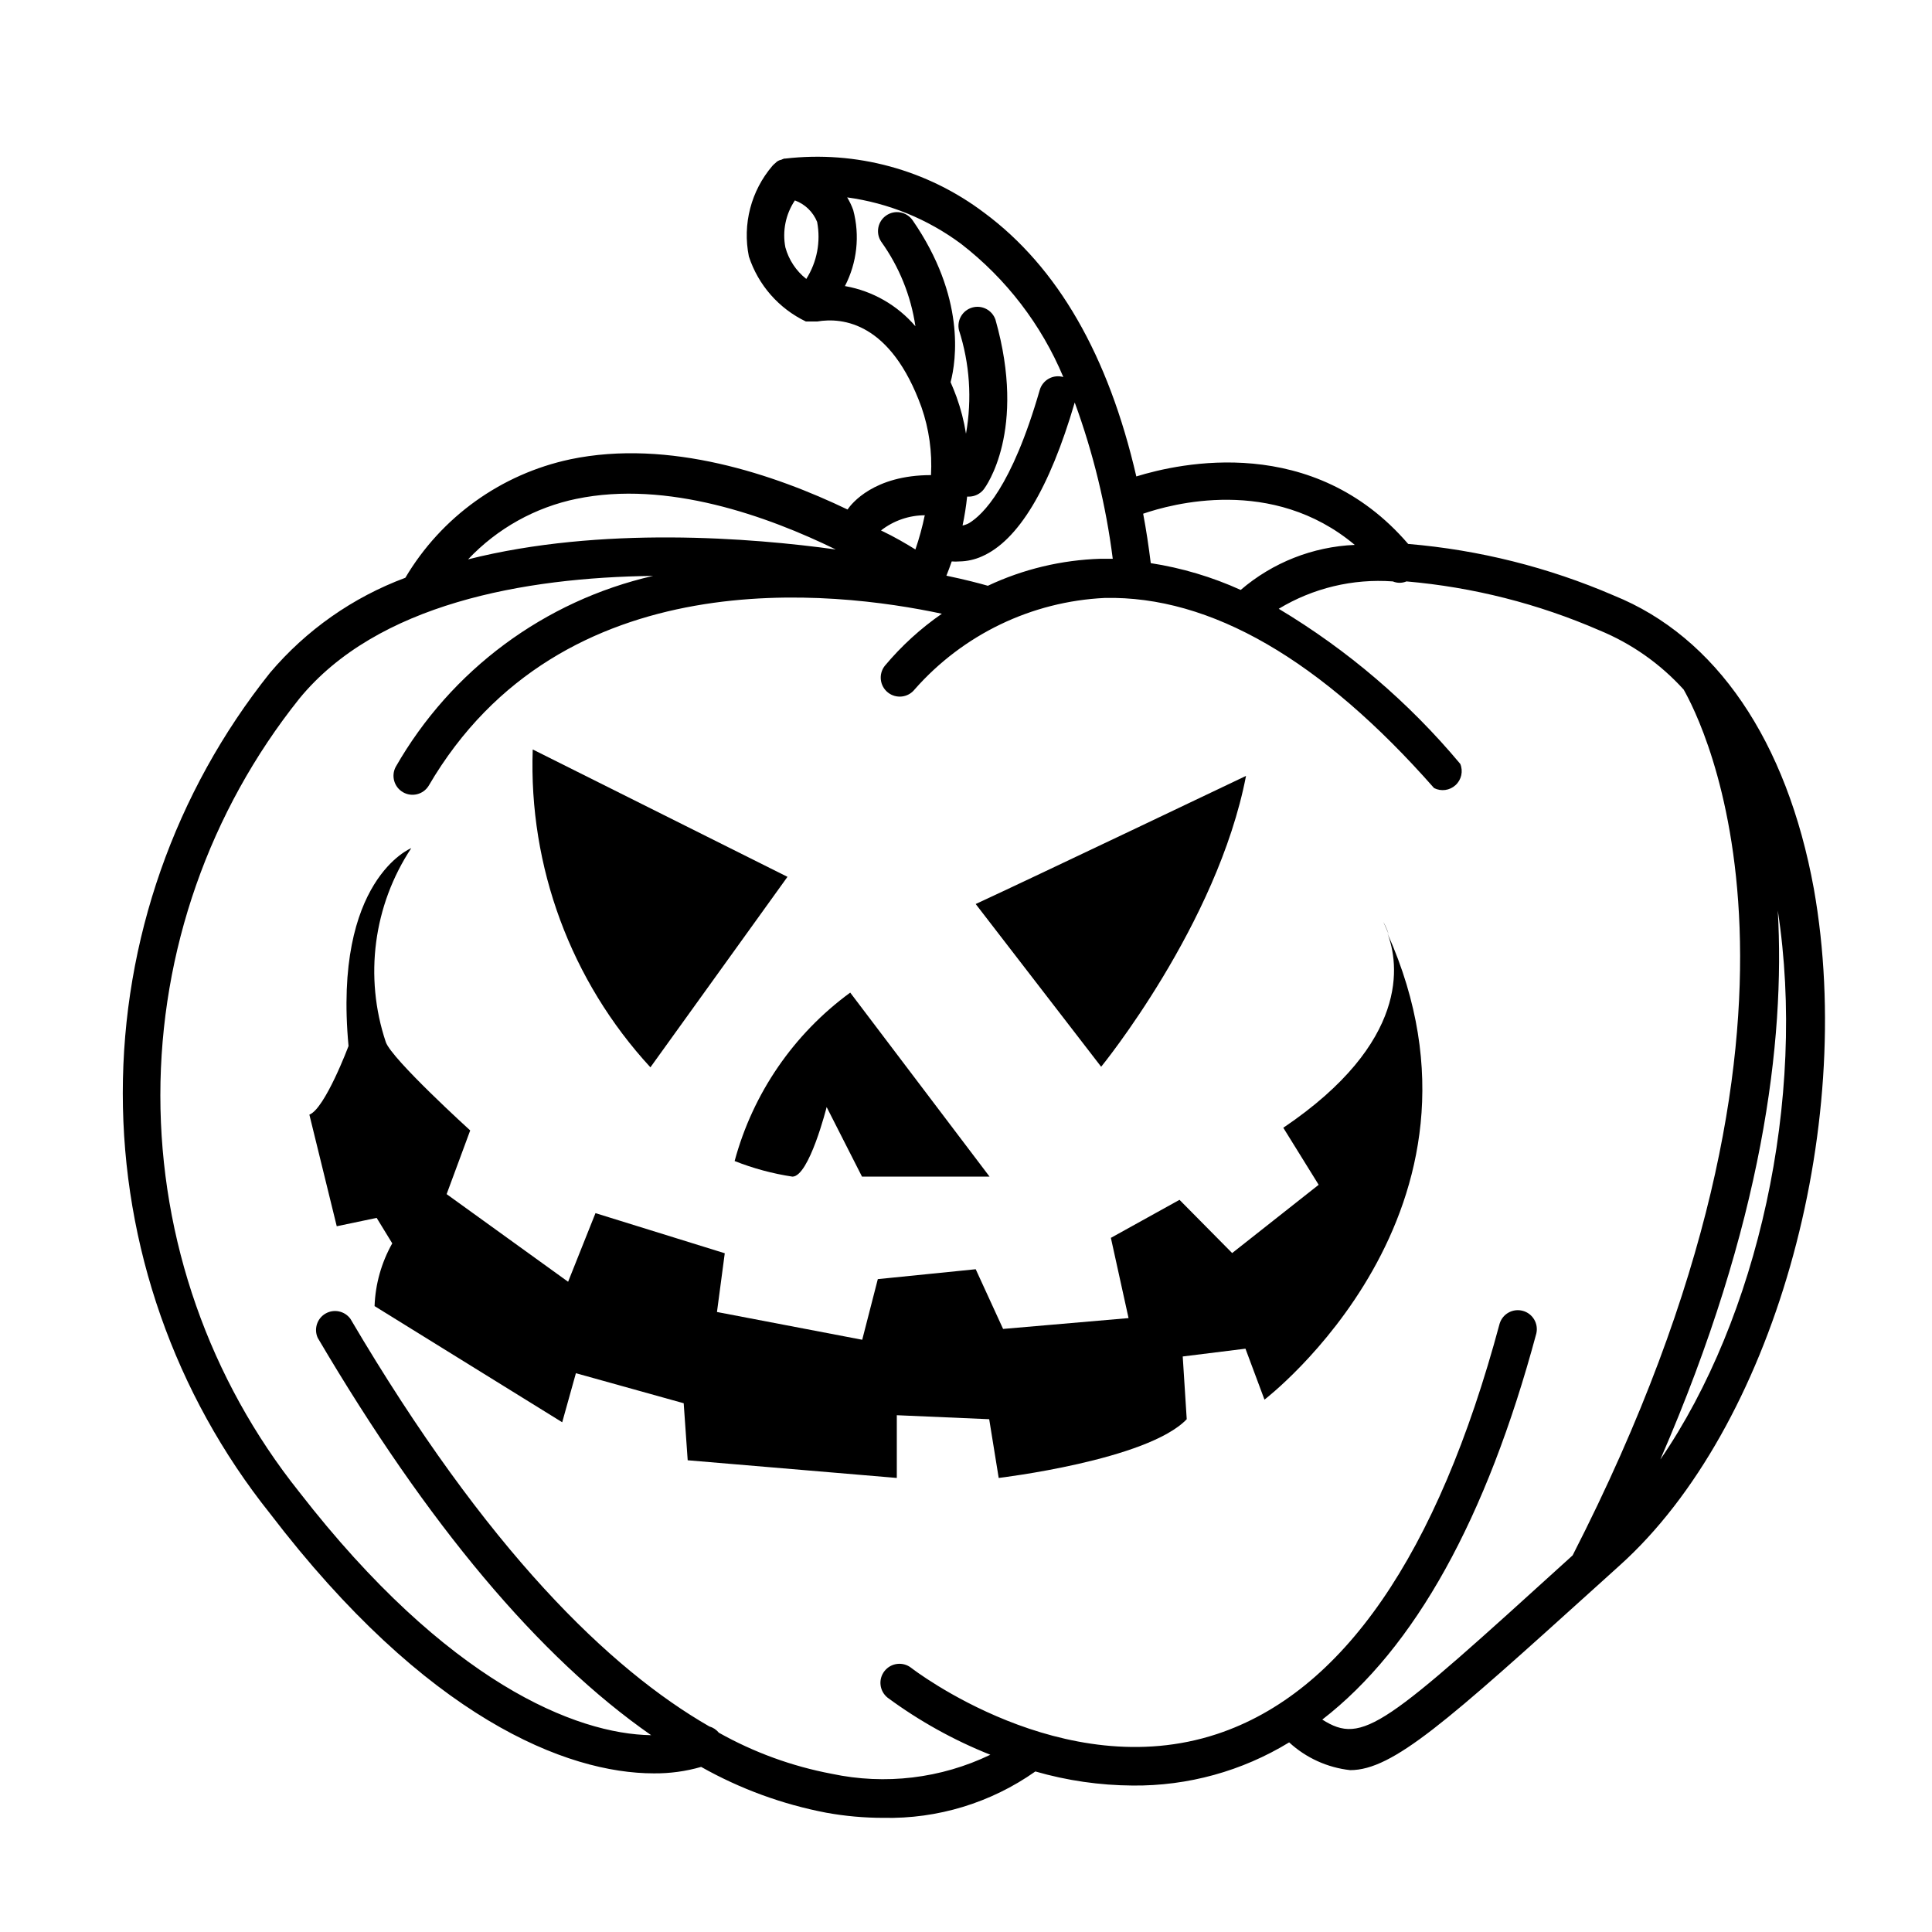
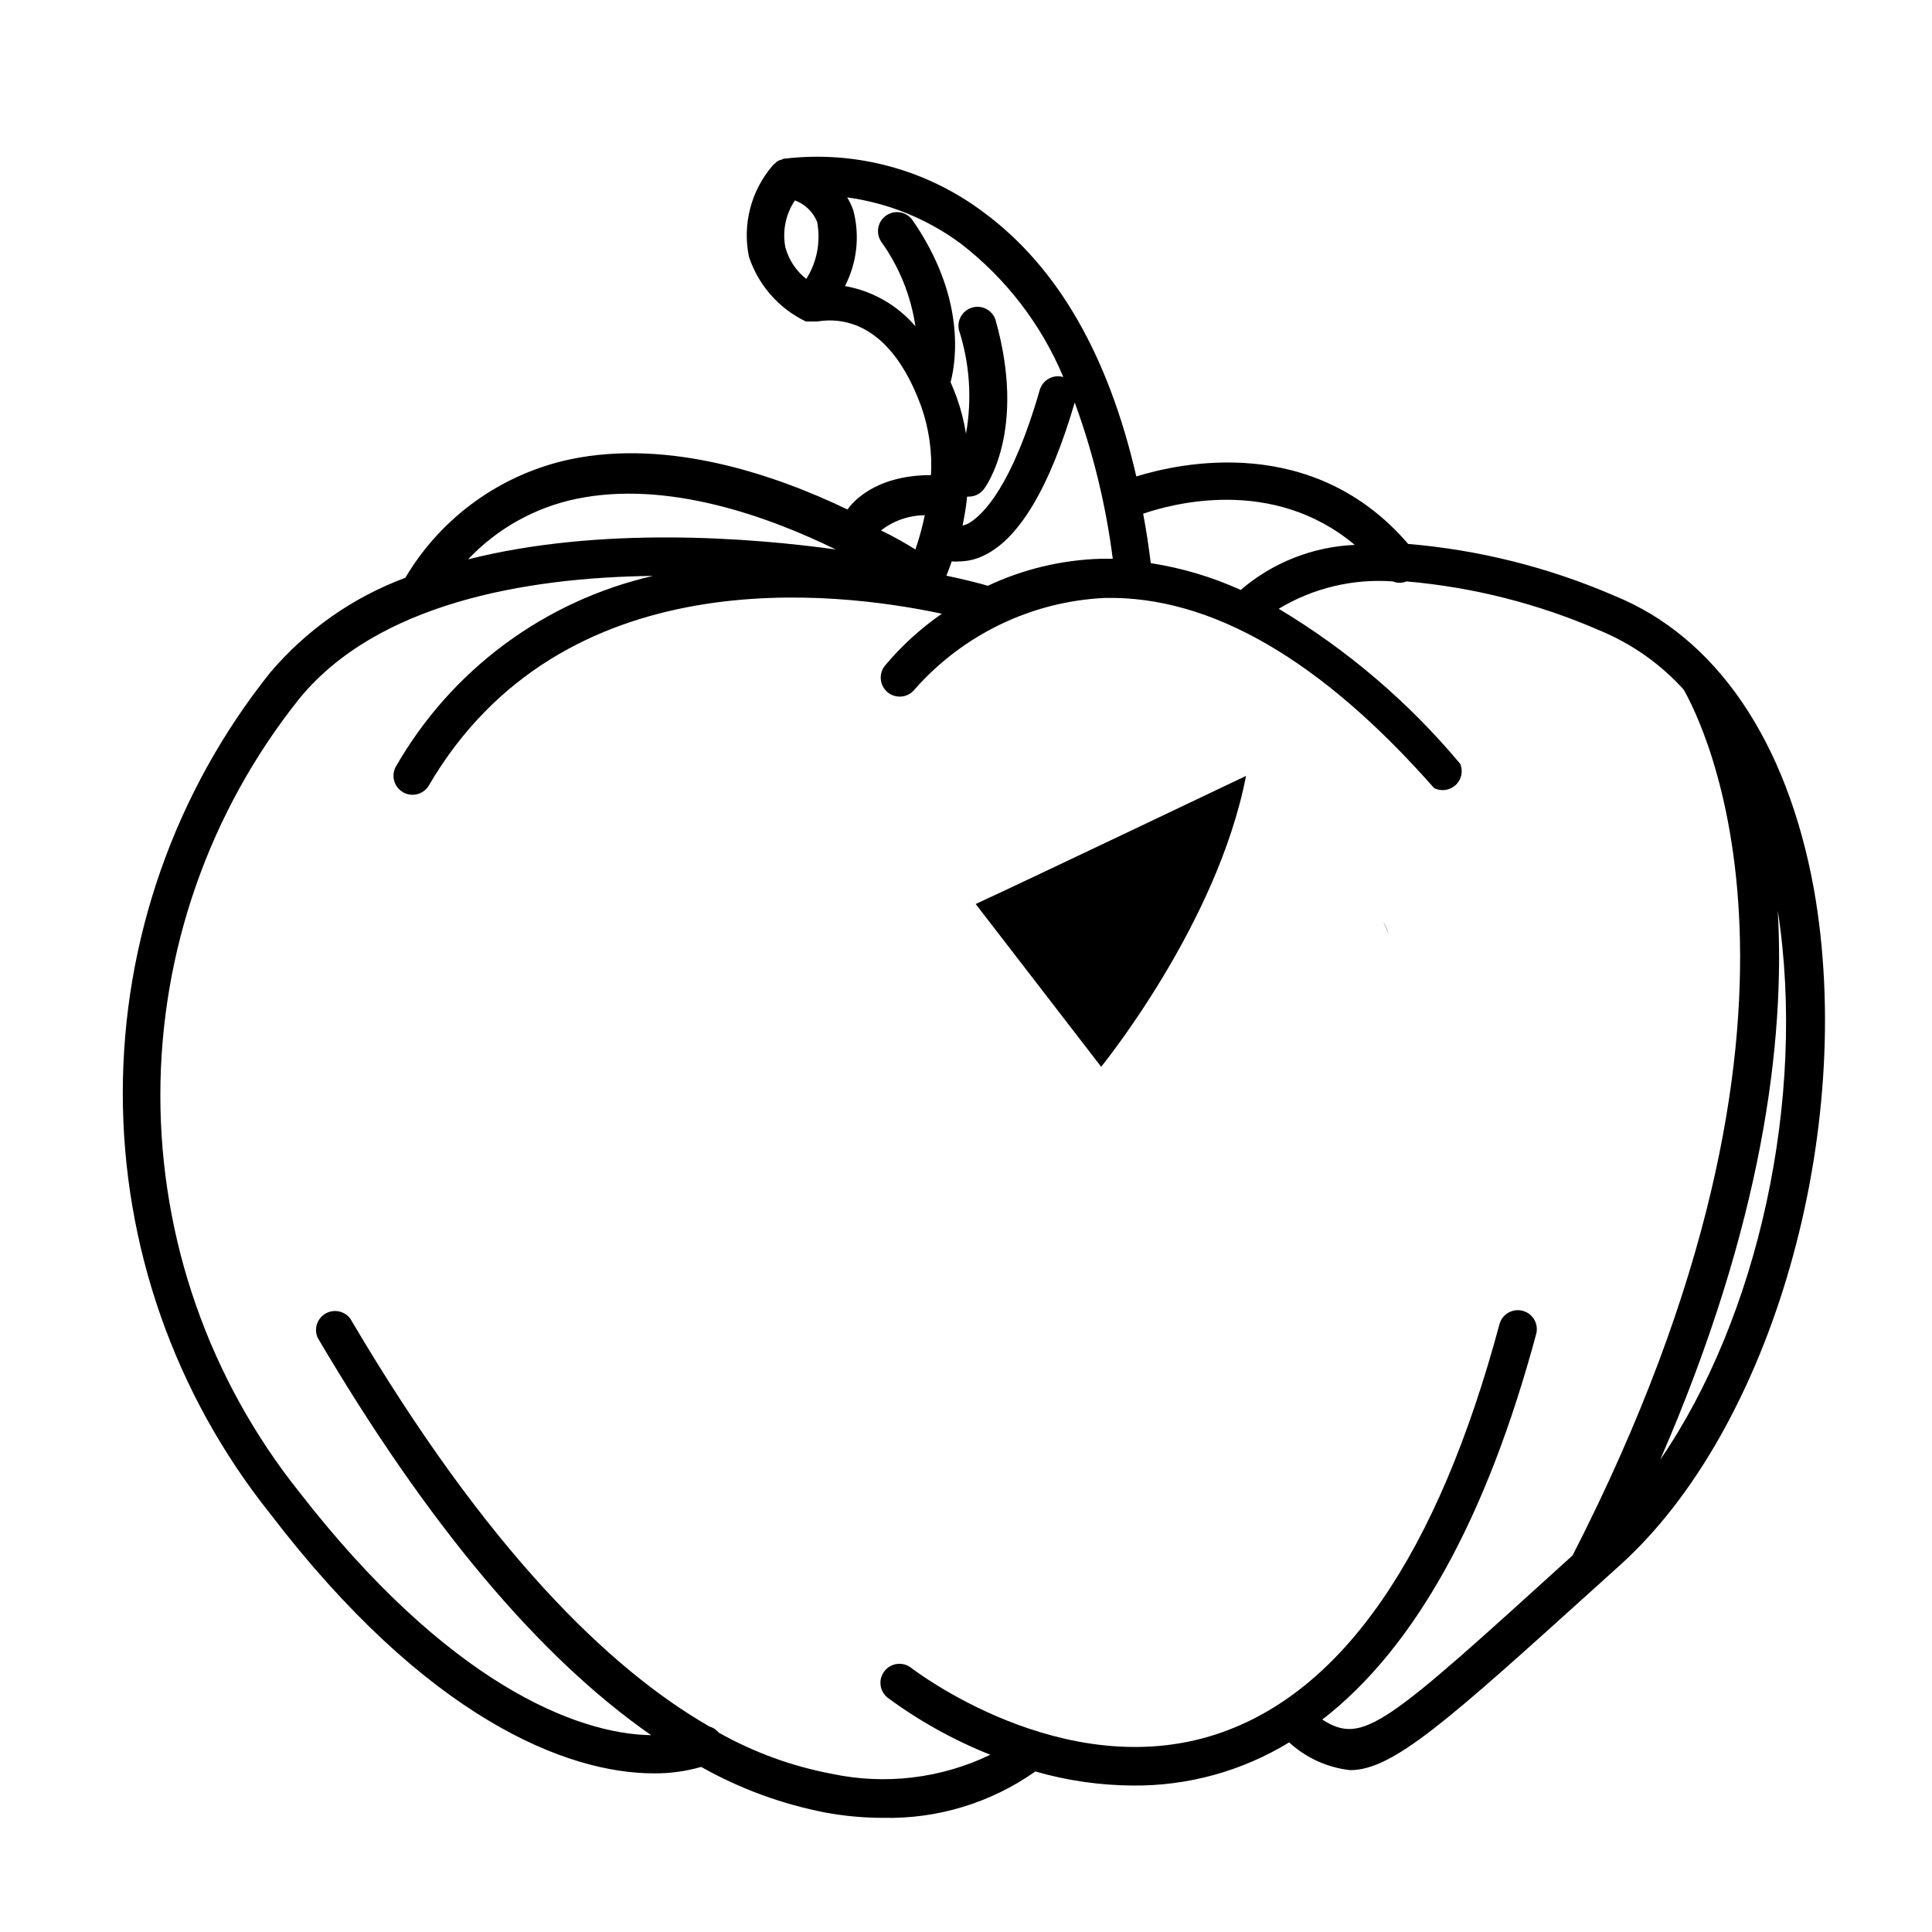
<svg xmlns="http://www.w3.org/2000/svg" fill="#000000" width="800px" height="800px" version="1.1" viewBox="144 144 512 512">
  <g>
    <path d="m474.21 349.62s-57.133 27.258-71.641 33.957l33.25 43.125s30.781-37.684 38.391-77.082z" />
-     <path d="m352.69 376.37-67.512-33.754v-0.004c-1.102 31.09 10.105 61.359 31.188 84.238z" />
-     <path d="m354 455.82c4.434 0 9.07-18.438 9.07-18.438l9.371 18.438h33.805l-36.93-48.77c-14.992 10.961-25.797 26.707-30.633 44.637 4.934 1.953 10.07 3.34 15.316 4.133z" />
-     <path d="m484.09 442.87 9.371 15.113-22.926 18.09-13.953-14.105-18.188 10.078 4.684 21.262-33.25 2.871-7.254-15.82-25.945 2.621-4.133 16.07-38.492-7.359 2.066-15.566-34.262-10.633-7.254 18.188-32.191-23.223 6.246-16.879s-20.809-18.895-22.371-23.426c-5.773-17.258-3.281-36.211 6.754-51.391 0 0-20.758 8.312-16.625 52.445 0 0-6.246 16.625-10.379 18.188l7.254 29.574 10.578-2.215 4.133 6.75c-2.871 5.086-4.477 10.789-4.688 16.625l49.727 30.785 3.629-13 28.566 7.961 1.059 15.113 55.418 4.684v-16.625l24.484 1.059 2.519 15.566s39.449-4.684 49.828-15.566l-1.059-16.625 16.625-2.066 5.039 13.504s65.496-50.027 32.598-123.54c3.019 7.91 6.043 28.77-27.609 51.488z" />
-     <path d="m512 391.54c-0.367-1.117-0.84-2.199-1.41-3.227 0.504 1.059 0.957 2.117 1.41 3.227z" />
+     <path d="m512 391.54c-0.367-1.117-0.84-2.199-1.41-3.227 0.504 1.059 0.957 2.117 1.41 3.227" />
    <path d="m571.64 301.8c-17.297-7.461-35.688-12.074-54.461-13.652-25.191-29.32-60.457-21.461-72.043-17.887-7.406-32.094-20.809-55.418-40.305-69.879v0.004c-15.078-11.402-33.973-16.543-52.75-14.359h-0.25c-0.262 0.078-0.516 0.18-0.758 0.301-0.625 0.113-1.191 0.434-1.613 0.906-0.273 0.211-0.527 0.445-0.754 0.707-5.672 6.621-7.977 15.484-6.246 24.031 2.477 7.566 7.934 13.789 15.113 17.23h2.973c6.852-1.16 19.547 0.301 27.66 22.723 2.004 5.773 2.859 11.883 2.516 17.984-15.113 0-21.059 7.559-22.117 9.117-19.195-9.219-47.258-18.793-73.504-13.301v0.004c-18.305 3.902-34.145 15.281-43.68 31.387-13.922 5.18-26.273 13.855-35.871 25.191-25.254 31.633-39.008 70.91-39.008 111.39s13.754 79.758 39.008 111.39c41.461 54.262 78.645 68.871 101.72 68.871 4.242 0.043 8.469-0.535 12.543-1.711 10.32 5.816 21.516 9.918 33.152 12.141 4.988 0.902 10.047 1.359 15.113 1.359 14.406 0.32 28.531-3.988 40.305-12.293 8.387 2.422 17.066 3.676 25.797 3.731 14.617 0.145 28.984-3.82 41.461-11.438 4.469 4.113 10.137 6.691 16.176 7.356 11.336 0 25.645-12.898 65.242-48.668l6.246-5.644c40.305-36.273 62.773-115.02 51.387-179.25-7.152-39.195-25.895-66.805-53.051-77.738zm-68.617-13.398c-11.129 0.477-21.777 4.684-30.227 11.938-7.586-3.441-15.602-5.828-23.832-7.102-0.555-4.484-1.211-8.867-2.016-13.098 7.356-2.519 34.211-10.078 56.074 8.262zm-97.234 10.832c-2.117-0.605-5.894-1.613-10.984-2.672 0.453-1.16 0.957-2.418 1.41-3.777 0.672 0.055 1.348 0.055 2.016 0 2.051-0.031 4.074-0.477 5.945-1.312 9.621-4.18 17.938-17.938 24.637-40.809 4.902 13.383 8.281 27.277 10.078 41.414h-3.176c-10.359 0.309-20.547 2.742-29.926 7.156zm-51.137-102.12c2.684 0.977 4.824 3.047 5.894 5.695 0.996 5.219-0.027 10.625-2.871 15.113-2.695-2.121-4.641-5.055-5.543-8.363-0.836-4.316 0.07-8.789 2.519-12.445zm13.25 22.723c3.223-6.207 4.016-13.395 2.215-20.152-0.418-1.176-0.961-2.309-1.609-3.375 10.957 1.496 21.355 5.742 30.227 12.344 11.914 9.223 21.234 21.371 27.055 35.266-1.281-0.375-2.66-0.223-3.832 0.418-1.172 0.645-2.039 1.727-2.414 3.008-7.457 25.844-15.113 33.051-18.691 35.266-0.551 0.309-1.148 0.527-1.766 0.656 0.539-2.531 0.941-5.086 1.211-7.656h0.453c1.559-0.004 3.027-0.73 3.981-1.965 0.453-0.605 11.438-15.418 3.074-44.941-0.875-2.531-3.578-3.941-6.152-3.203s-4.121 3.363-3.523 5.973c2.859 8.863 3.5 18.293 1.867 27.461-0.531-3.332-1.375-6.606-2.519-9.777-0.504-1.359-1.008-2.621-1.562-3.879 1.512-5.742 3.981-22.57-10.078-42.926v0.004c-1.586-2.258-4.691-2.82-6.965-1.262-2.277 1.559-2.879 4.66-1.348 6.953 4.766 6.644 7.875 14.332 9.07 22.418-4.769-5.574-11.32-9.332-18.539-10.629zm21.16 60.758c-0.633 3.059-1.457 6.07-2.469 9.02-2.367-1.461-5.391-3.273-9.117-5.039h-0.004c3.352-2.617 7.488-4.039 11.742-4.027zm-92.348-4.383c24.082-5.039 50.836 4.637 68.77 13.402-22.219-3.074-62.121-6.297-97.438 2.621 7.742-8.199 17.82-13.812 28.867-16.07zm197.7 323.5c24.484-18.941 43.527-53.199 56.727-102.32 0.617-2.644-0.973-5.305-3.594-6.008-2.625-0.707-5.332 0.789-6.129 3.387-16.477 61.414-41.715 97.789-74.918 108.77-40.859 13.504-80.609-17.23-81.012-17.531v-0.004c-2.184-1.723-5.352-1.352-7.078 0.832-1.727 2.184-1.352 5.356 0.832 7.078 8.383 6.18 17.527 11.262 27.207 15.113-13.078 6.297-27.875 8.066-42.07 5.039-10.484-1.984-20.574-5.66-29.875-10.883-0.652-0.797-1.531-1.379-2.519-1.66-26.301-15.117-58.945-46.555-95.121-108.02-1.52-2.086-4.371-2.688-6.606-1.391-2.234 1.297-3.121 4.074-2.059 6.43 29.121 49.473 58.695 84.641 88.367 105.3-19.852-0.301-54.008-13.855-93.254-64.438-23.836-29.852-36.816-66.918-36.816-105.12 0-38.199 12.98-75.266 36.816-105.12 20.605-25.191 59.703-32.145 93.758-32.547-28.812 6.606-53.547 24.965-68.215 50.633-1.25 2.391-0.395 5.344 1.941 6.695 2.34 1.352 5.328 0.621 6.773-1.656 35.266-60.457 107.71-51.691 136.03-45.645h0.004c-5.637 3.902-10.719 8.543-15.117 13.801-1.723 2.188-1.352 5.356 0.832 7.082 2.184 1.723 5.356 1.352 7.078-0.832 12.824-14.562 31-23.309 50.383-24.234 28.062-0.605 57.332 16.375 87.262 50.383h-0.004c1.879 0.957 4.152 0.645 5.703-0.781s2.051-3.668 1.25-5.617c-13.621-16.305-29.887-30.199-48.113-41.113 9.082-5.488 19.645-8.023 30.23-7.254 1.16 0.488 2.465 0.488 3.625 0 17.617 1.527 34.871 5.902 51.086 12.949 8.535 3.504 16.18 8.875 22.371 15.719 4.383 7.758 44.938 84.133-29.422 229.43l-0.605 0.555c-49.324 44.789-54.965 49.824-65.746 42.973zm89.629-69.023c27.156-62.523 33.051-110.84 31.086-145.4 7.703 49.98-5.344 107.92-31.09 145.45z" />
  </g>
</svg>